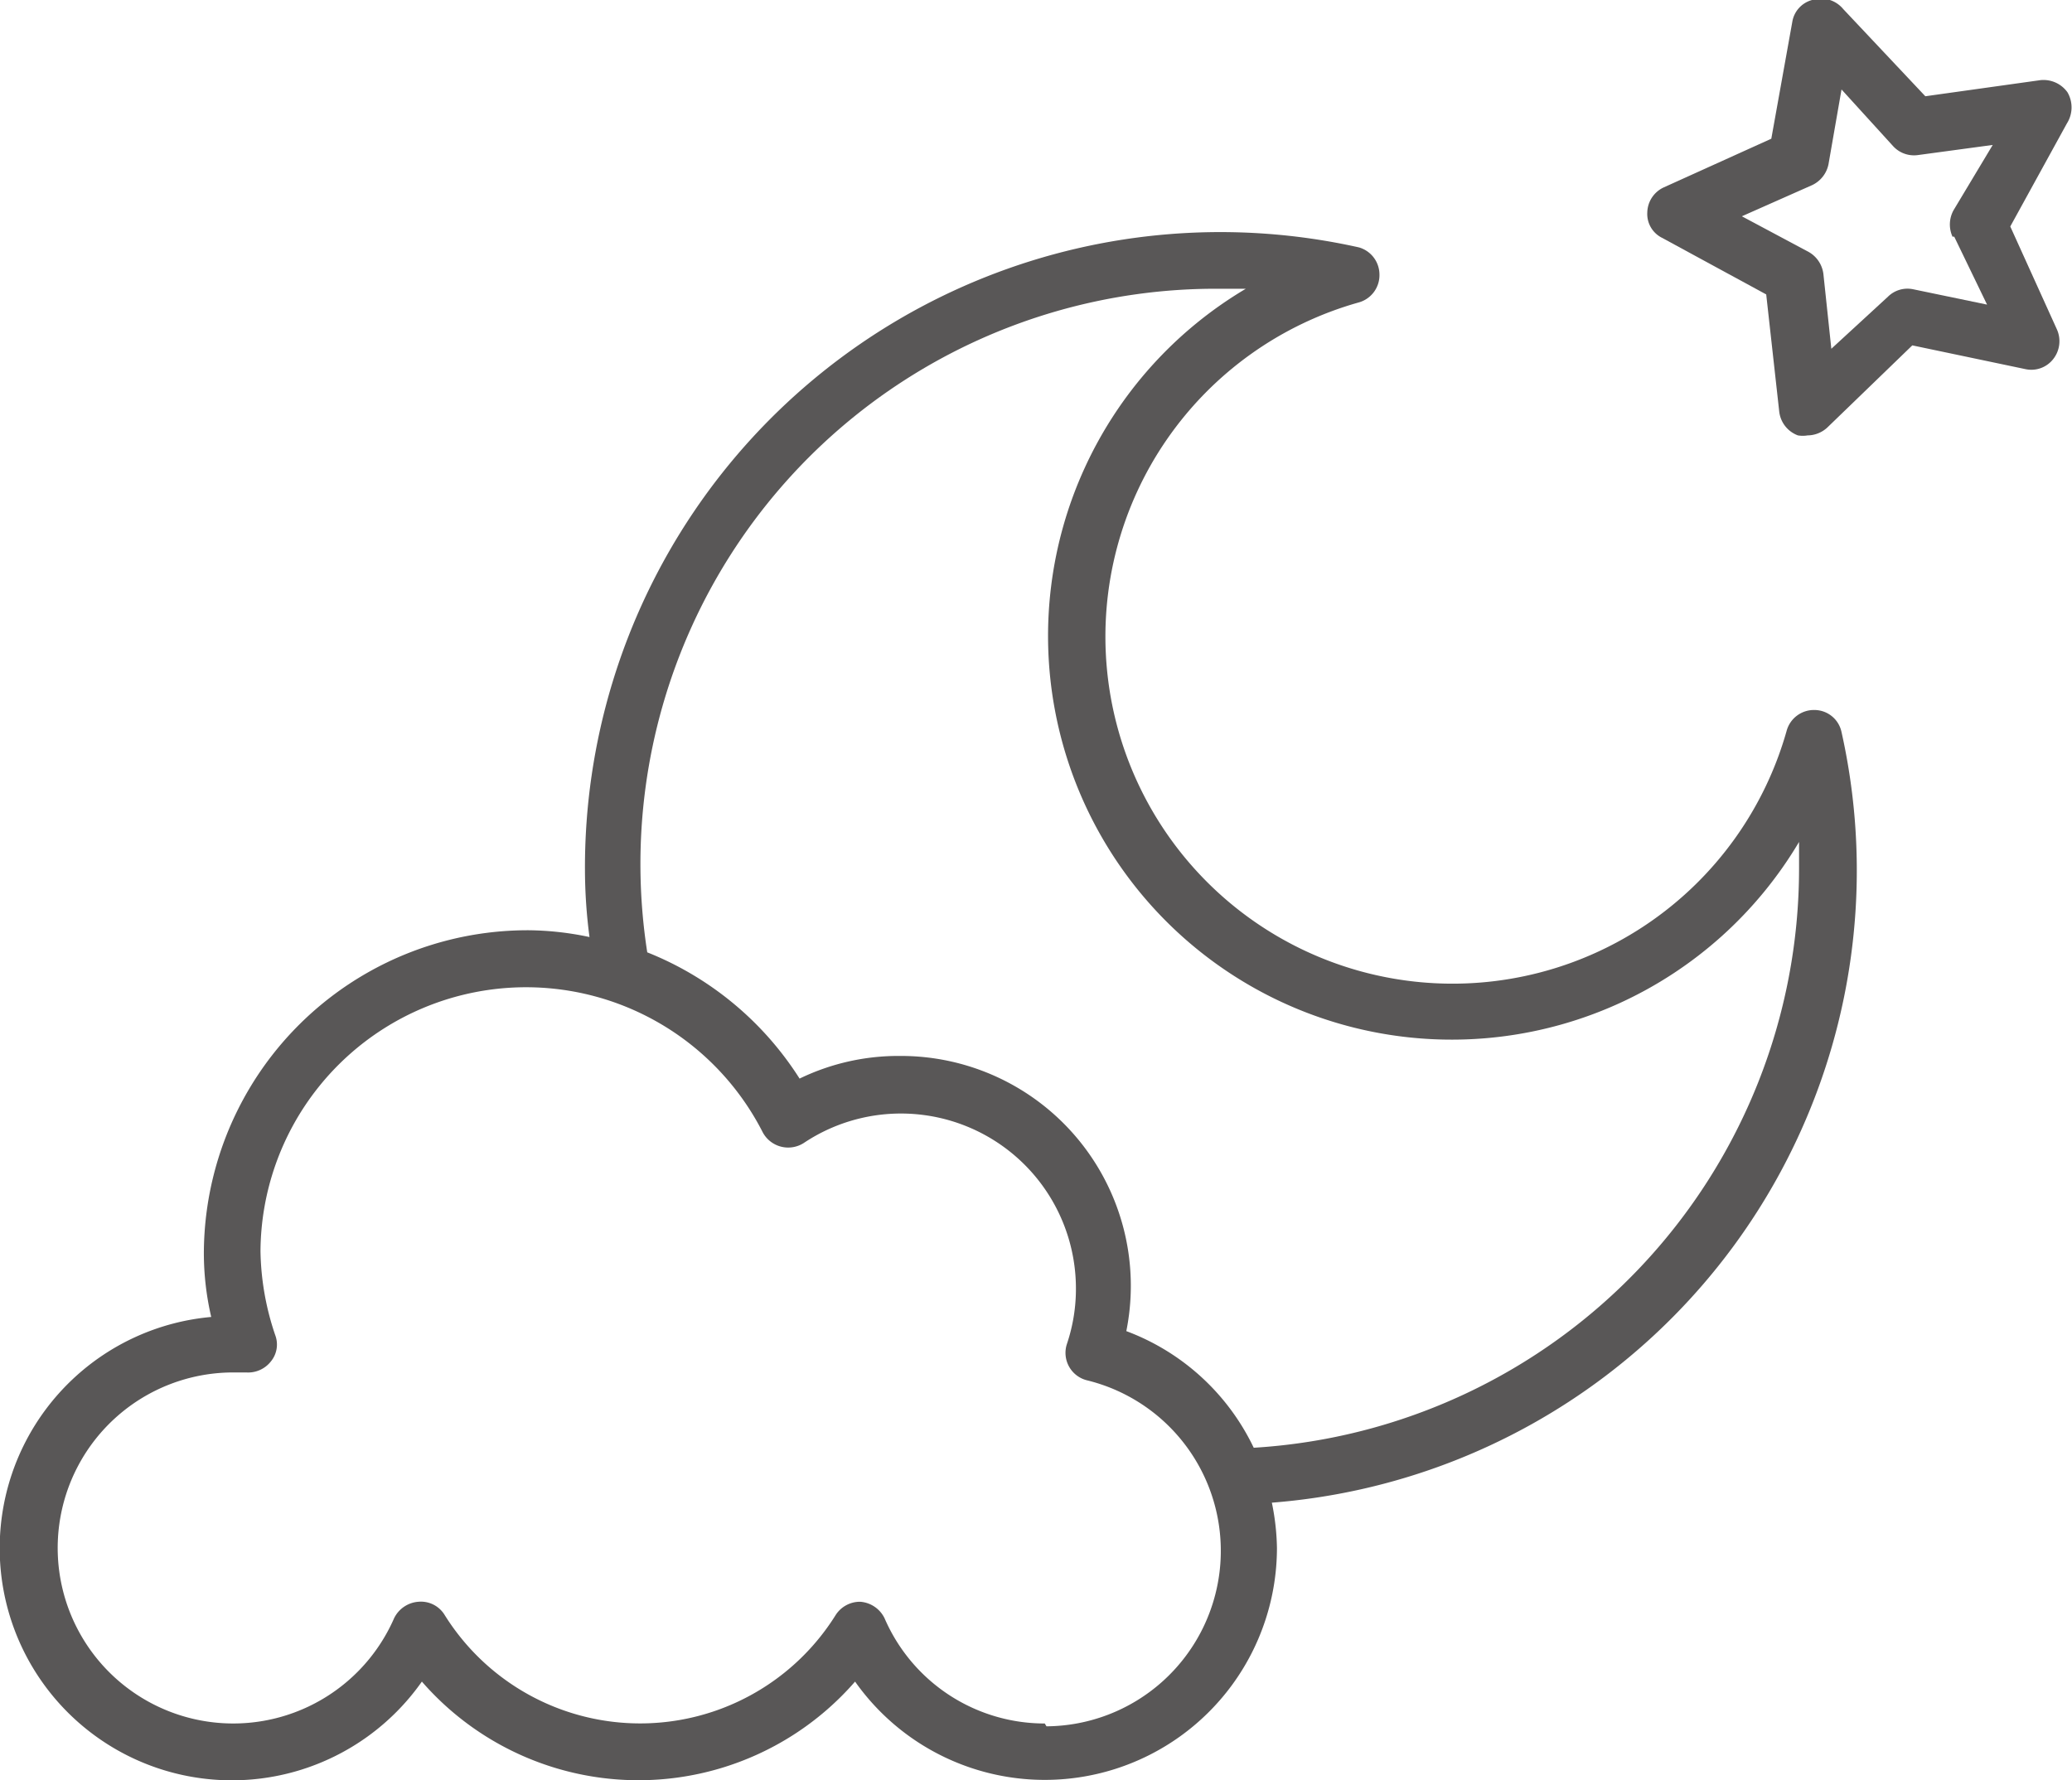
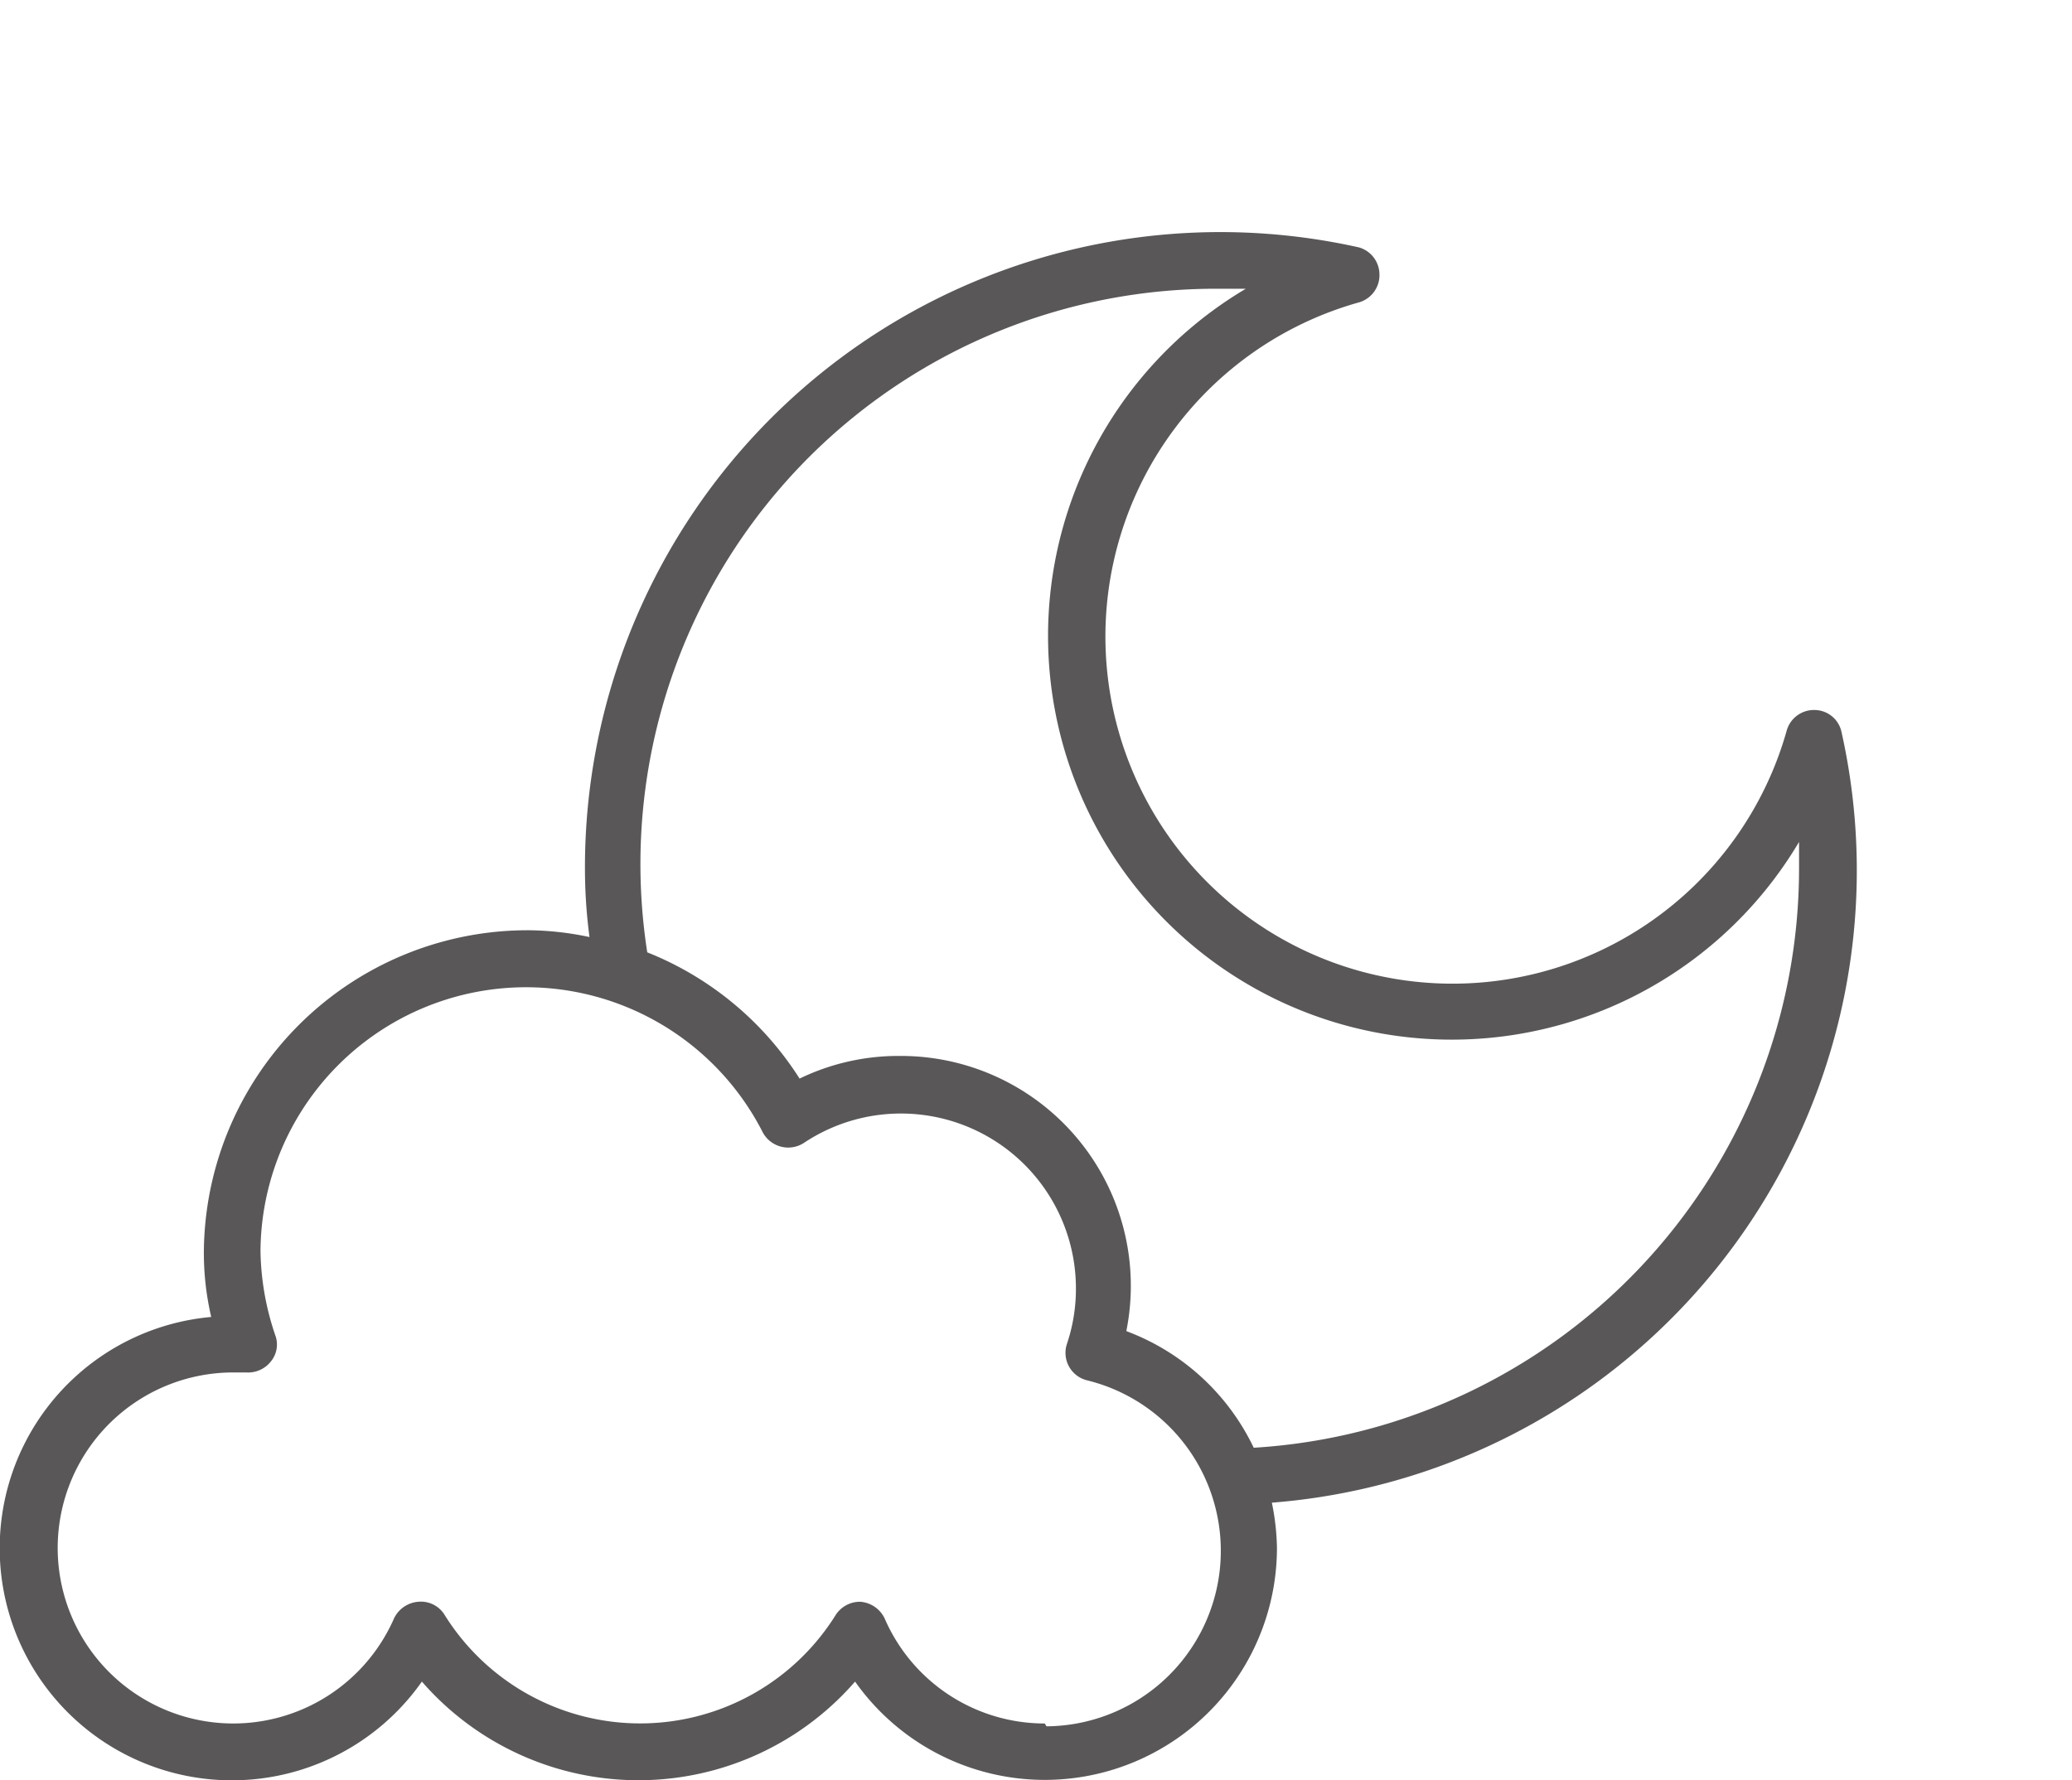
<svg xmlns="http://www.w3.org/2000/svg" viewBox="0 0 36.59 31.44">
  <defs>
    <style>.cls-1{fill:#595757;}</style>
  </defs>
  <title>アセット 27</title>
  <g id="レイヤー_2" data-name="レイヤー 2">
    <g id="レイヤー_1-2" data-name="レイヤー 1">
      <path class="cls-1" d="M32.05,12.54a.5.5,0,0,0-.5.37A6.13,6.13,0,1,1,24,5.34a.5.5,0,0,0,.36-.5A.5.5,0,0,0,24,4.37a11.22,11.22,0,0,0-13.67,11,9.23,9.23,0,0,0,.08,1.18,5.38,5.38,0,0,0-1.06-.12A5.72,5.72,0,0,0,3.6,22.13a5,5,0,0,0,.13,1.13A4.1,4.1,0,1,0,7.45,29.7a5.07,5.07,0,0,0,7.65,0,4.1,4.1,0,0,0,7.45-2.36,4.26,4.26,0,0,0-.09-.8A11.2,11.2,0,0,0,32.52,12.93.49.49,0,0,0,32.05,12.54Zm-13.6,17.9a3.08,3.08,0,0,1-2.83-1.86.52.52,0,0,0-.43-.29h0a.51.51,0,0,0-.43.23,4.07,4.07,0,0,1-6.91,0,.49.49,0,0,0-.46-.23.52.52,0,0,0-.43.29A3.1,3.1,0,1,1,4.1,24.24h.11l.14,0a.51.51,0,0,0,.43-.19.47.47,0,0,0,.08-.47,4.81,4.81,0,0,1-.26-1.48A4.69,4.69,0,0,1,13.47,20a.51.51,0,0,0,.72.19A3.09,3.09,0,0,1,19,22.74a3.05,3.05,0,0,1-.16,1,.5.5,0,0,0,.36.64,3.1,3.1,0,0,1-.72,6.11Zm3.69-4.87a4.07,4.07,0,0,0-2.25-2.06,4.06,4.06,0,0,0-4-4.86,4,4,0,0,0-1.77.4,5.67,5.67,0,0,0-2.69-2.23A10.16,10.16,0,0,1,21.54,5.1H22a7.13,7.13,0,1,0,9.77,9.77c0,.16,0,.32,0,.47A10.25,10.25,0,0,1,22.14,25.57Z" />
-       <path class="cls-1" d="M36.51,1.63A.52.52,0,0,0,36,1.42L34,1.7,32.55.16A.51.51,0,0,0,32,0a.48.48,0,0,0-.35.39l-.37,2.06-1.9.86a.5.5,0,0,0-.29.44.47.47,0,0,0,.26.45l1.84,1,.23,2.07a.51.51,0,0,0,.33.42.51.51,0,0,0,.17,0,.52.52,0,0,0,.35-.14l1.5-1.45,2,.42a.49.49,0,0,0,.49-.18.51.51,0,0,0,.06-.53L35.5,4l1-1.82A.53.53,0,0,0,36.51,1.63Zm-2,2.55.58,1.2-1.3-.27a.49.49,0,0,0-.45.13l-1,.92L32.2,4.84a.52.52,0,0,0-.26-.39l-1.18-.63L32,3.27a.52.52,0,0,0,.29-.37l.23-1.32.91,1a.5.5,0,0,0,.43.16l1.33-.18L34.5,3.71A.52.52,0,0,0,34.48,4.18Z" />
    </g>
  </g>
</svg>